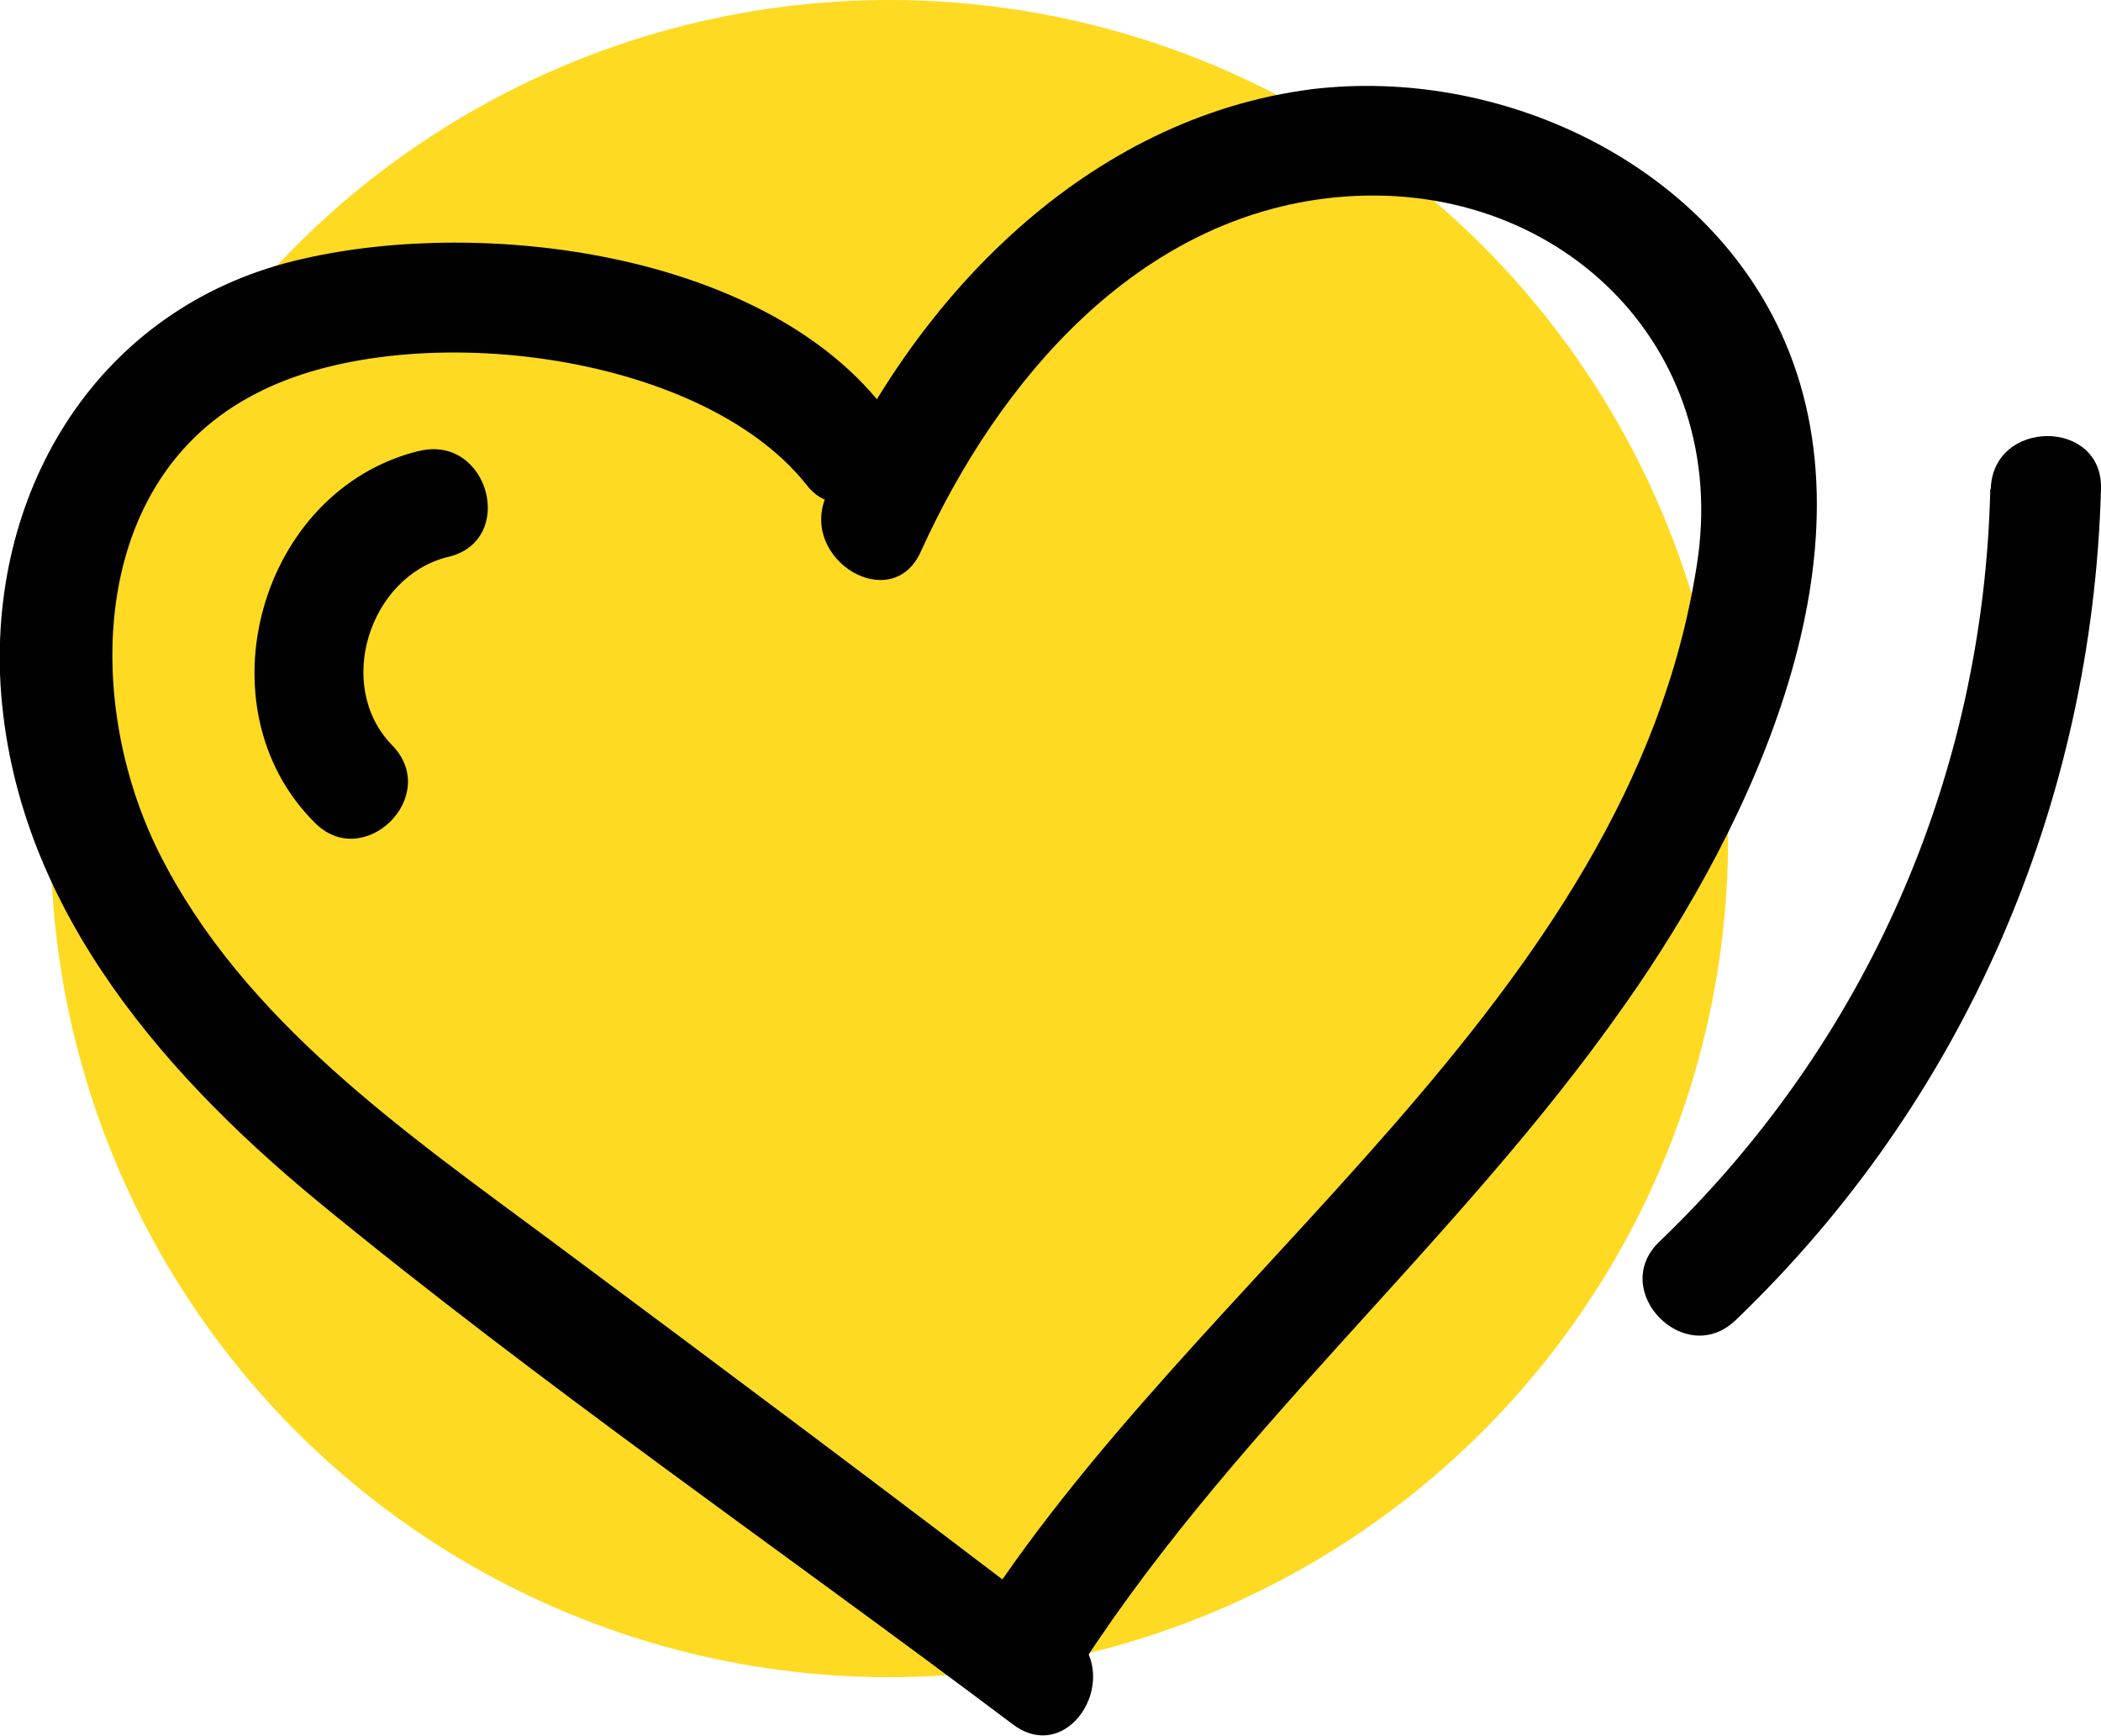
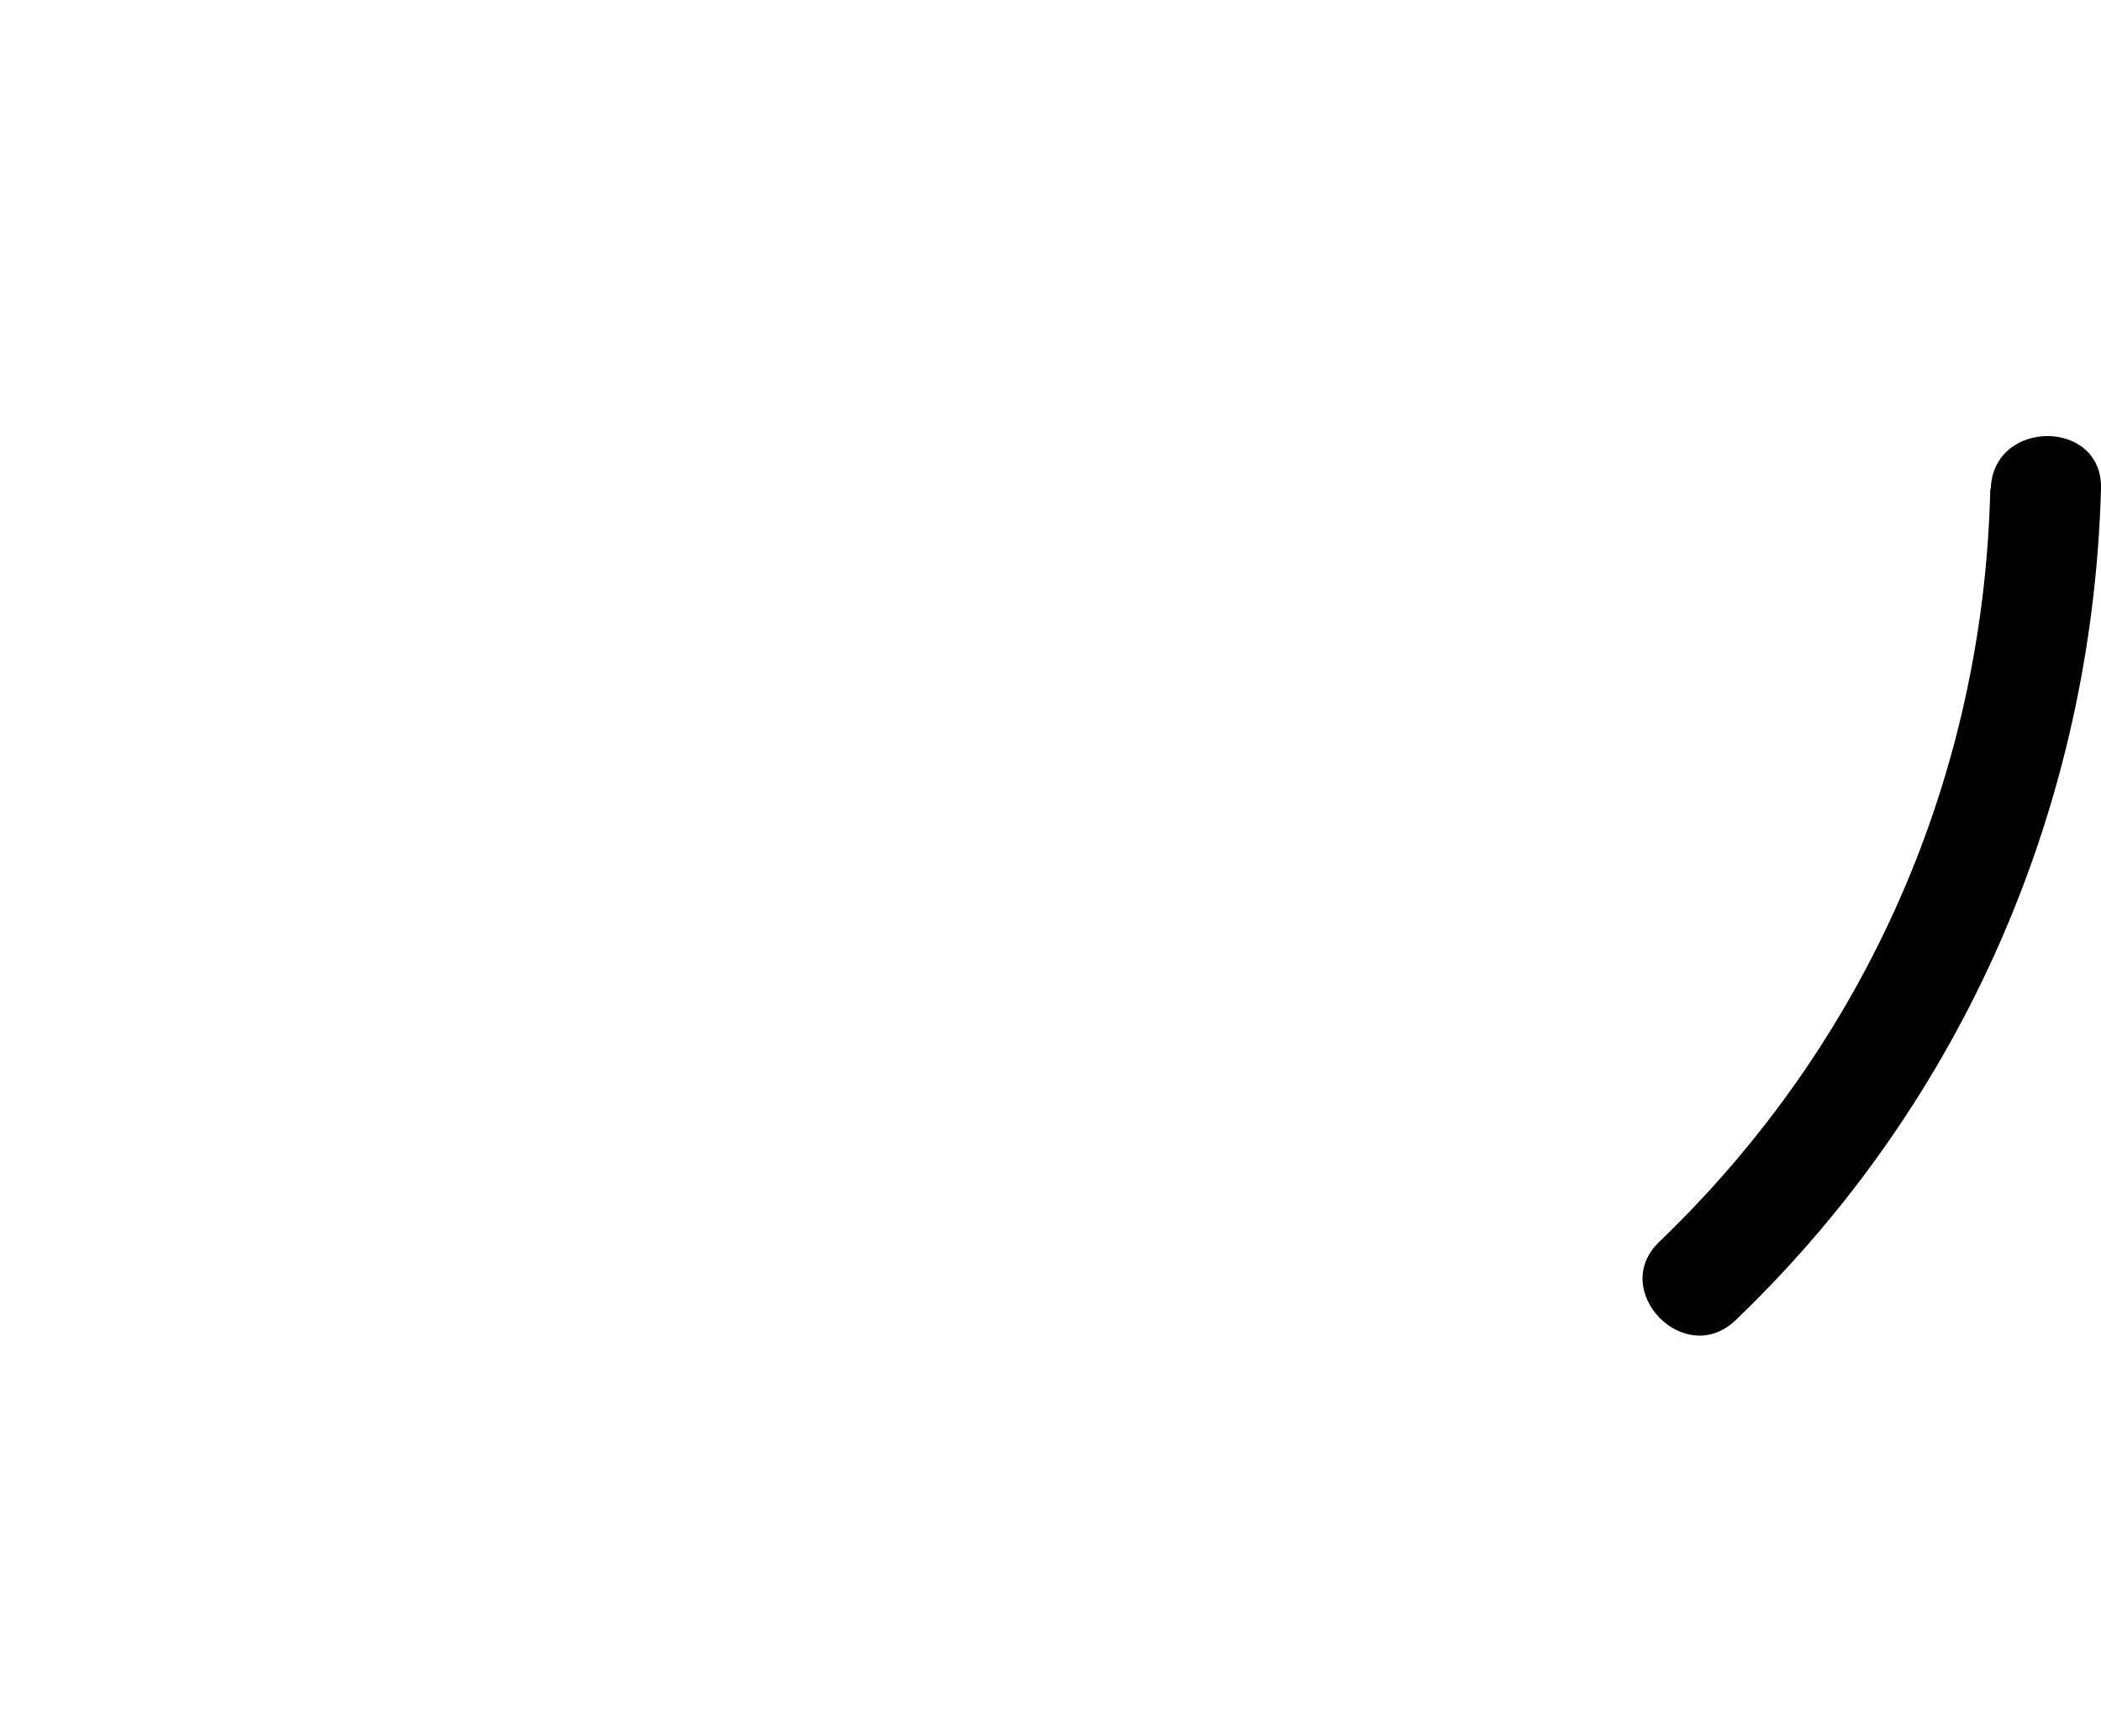
<svg xmlns="http://www.w3.org/2000/svg" id="Layer_2" data-name="Layer 2" viewBox="0 0 44.79 37.01">
  <defs>
    <style> .cls-1 { fill: #010102; } .cls-2 { fill: #feda22; } </style>
  </defs>
  <g id="Icons_1" data-name="Icons 1">
    <g>
-       <circle class="cls-2" cx="18.96" cy="17.88" r="17.88" />
      <g>
-         <path class="cls-1" d="M18.79,8.63c-2.59-3.25-8.48-4-12.34-3.11C2.27,6.46-.14,10.18,0,14.37c.19,4.71,3.3,8.38,6.78,11.25,4.76,3.91,9.89,7.44,14.83,11.16,1.22.89,2.4-1.13,1.18-2.02-3.63-2.78-7.35-5.56-11.02-8.29-3.11-2.31-6.59-4.71-8.38-8.29-1.6-3.2-1.51-7.96,2.07-9.79,3.15-1.65,9.42-.94,11.72,1.93.89,1.18,2.54-.52,1.6-1.7h0Z" />
-         <path class="cls-1" d="M22.75,35.99c3.34-5.37,8.29-9.42,11.91-14.6,2.68-3.81,5.46-9.65,3.3-14.31-1.7-3.67-6.03-5.65-9.98-5.18-4.8.61-8.48,4.43-10.36,8.66-.61,1.37,1.41,2.59,2.02,1.18,1.65-3.63,4.61-7.11,8.81-7.53,4.71-.47,8.48,3.15,7.72,7.86-1.46,9.32-10.74,15.07-15.49,22.65-.75,1.41,1.27,2.59,2.07,1.27h0Z" />
-         <path class="cls-1" d="M8.91,9.62c-3.39.85-4.66,5.46-2.21,7.91,1.04,1.08,2.73-.56,1.65-1.65-1.22-1.27-.47-3.58,1.18-4,1.51-.33.89-2.64-.61-2.26h0Z" />
        <path class="cls-1" d="M42.43,10.42c-.14,6.12-2.64,11.82-7.06,16.06-1.08,1.04.56,2.73,1.65,1.65,4.85-4.66,7.58-10.97,7.77-17.7.05-1.51-2.31-1.51-2.35,0h0Z" />
      </g>
    </g>
  </g>
</svg>